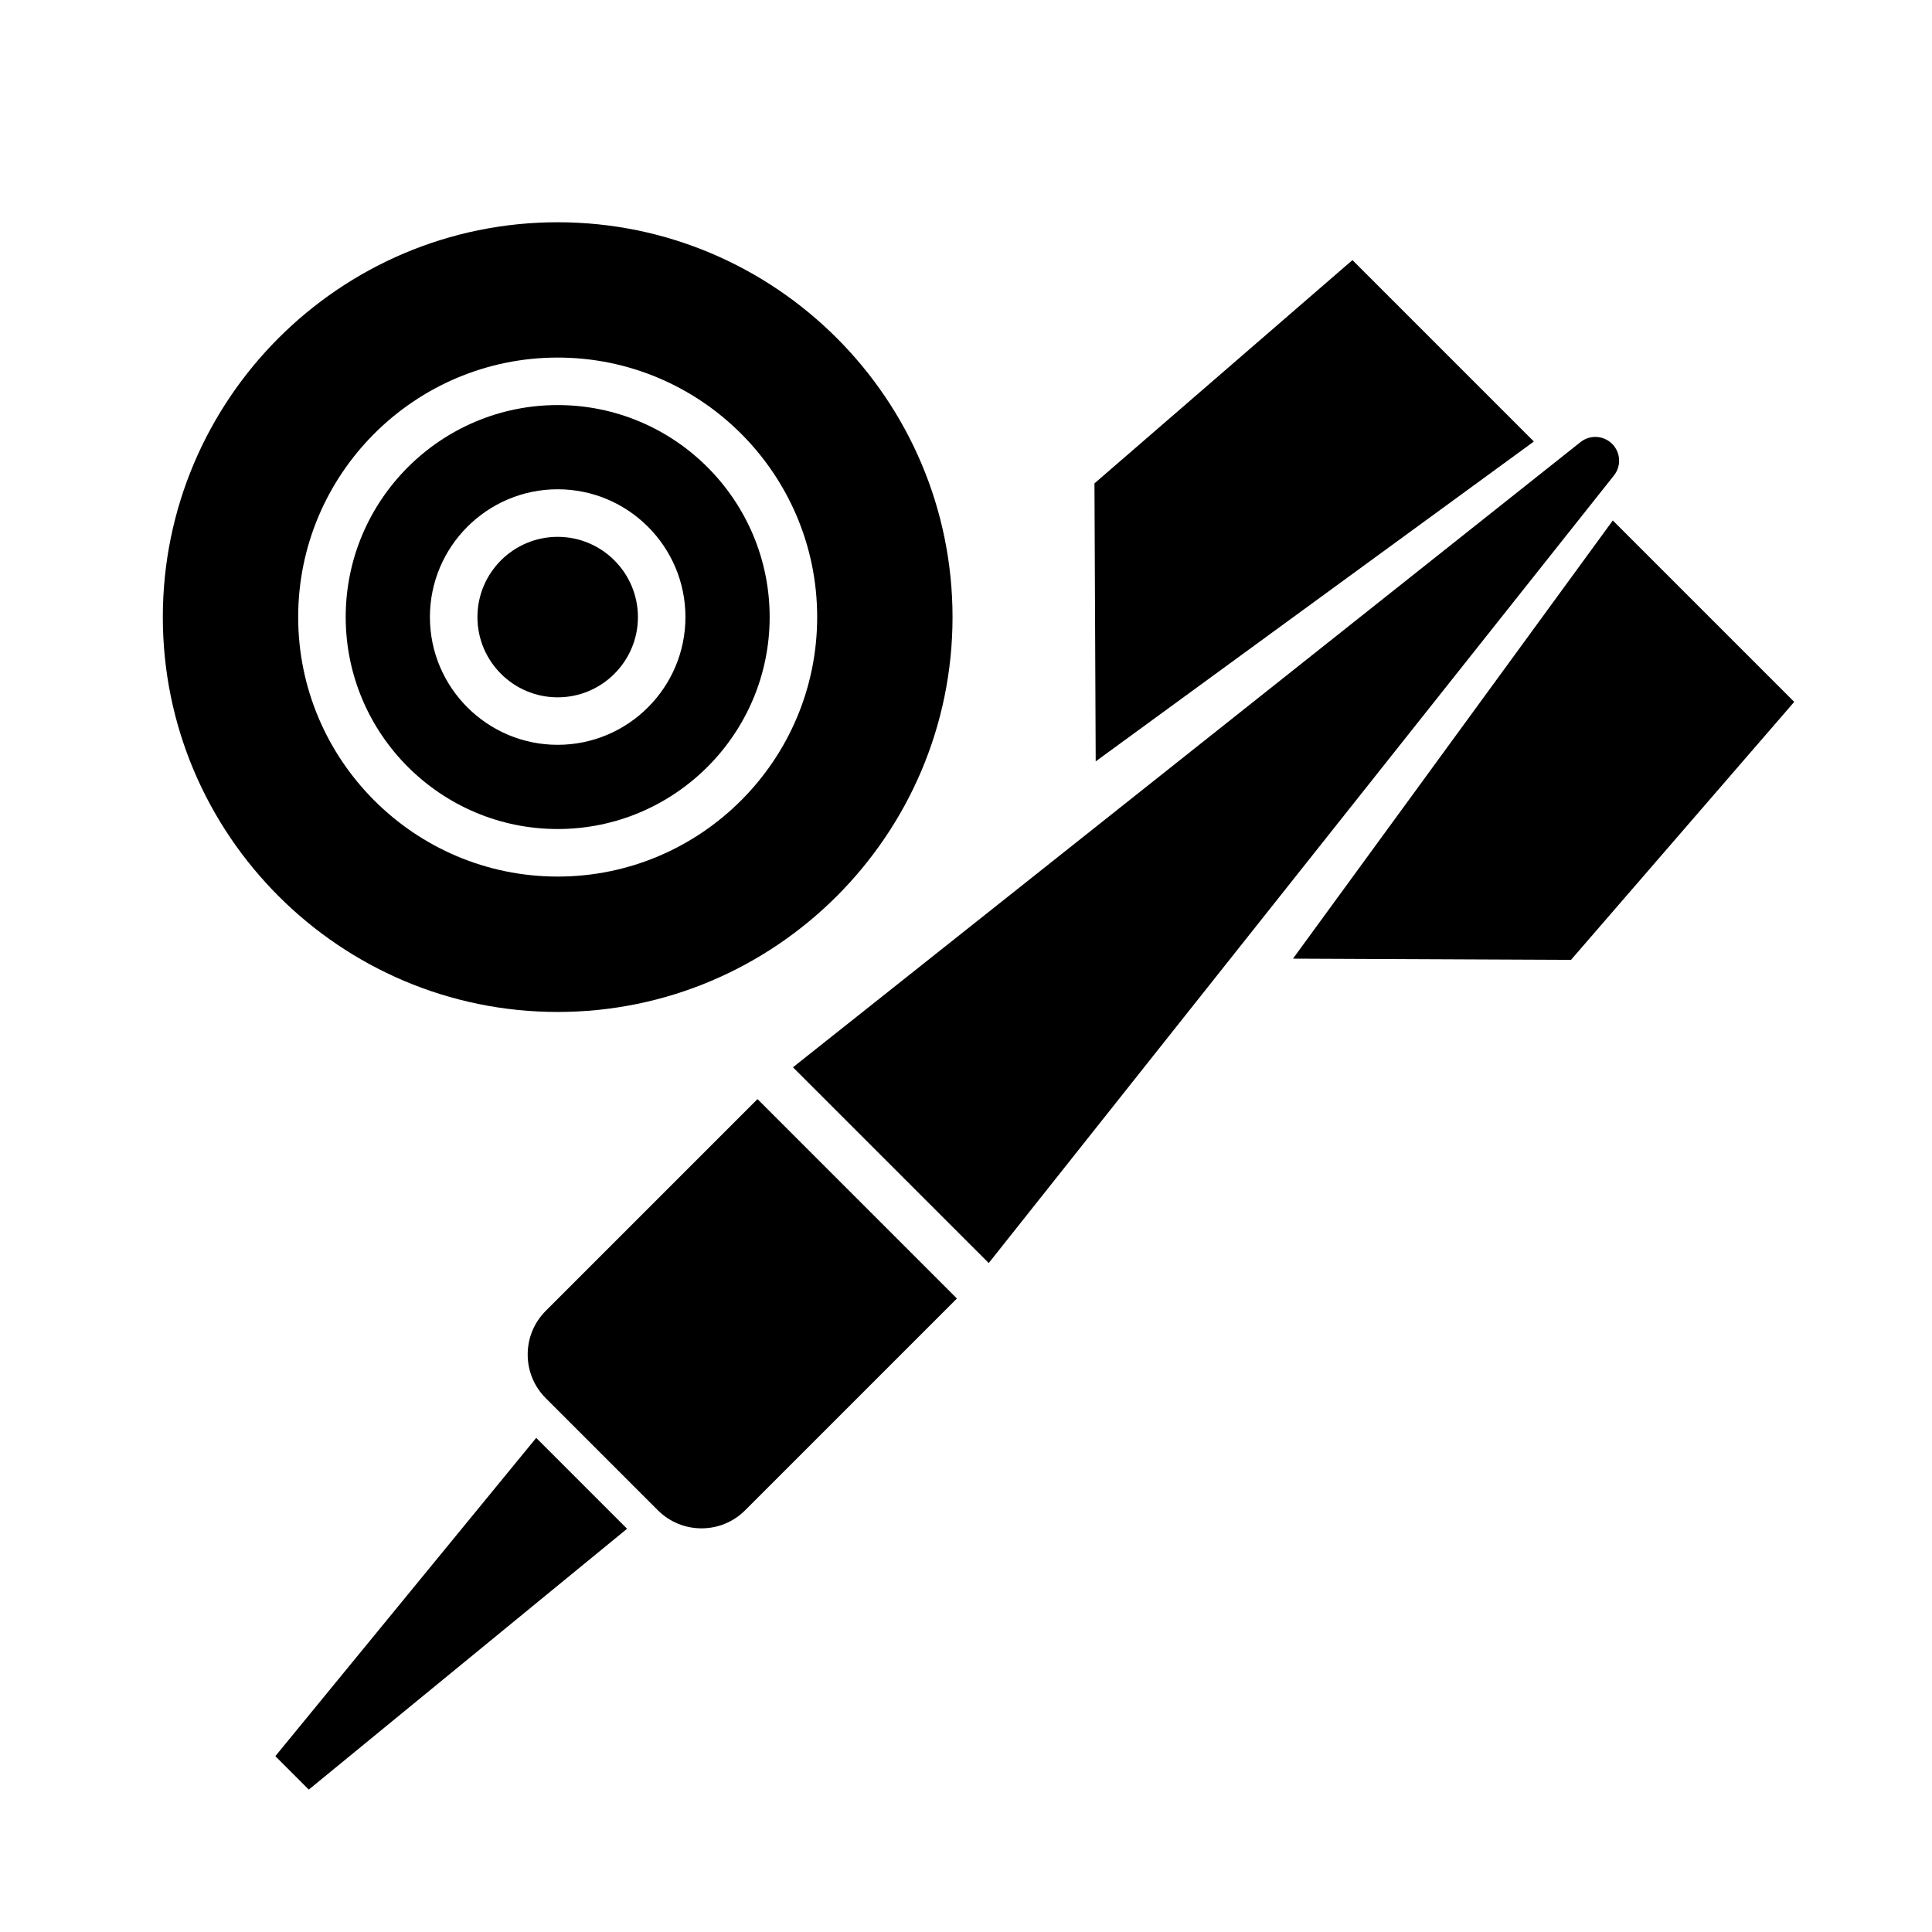
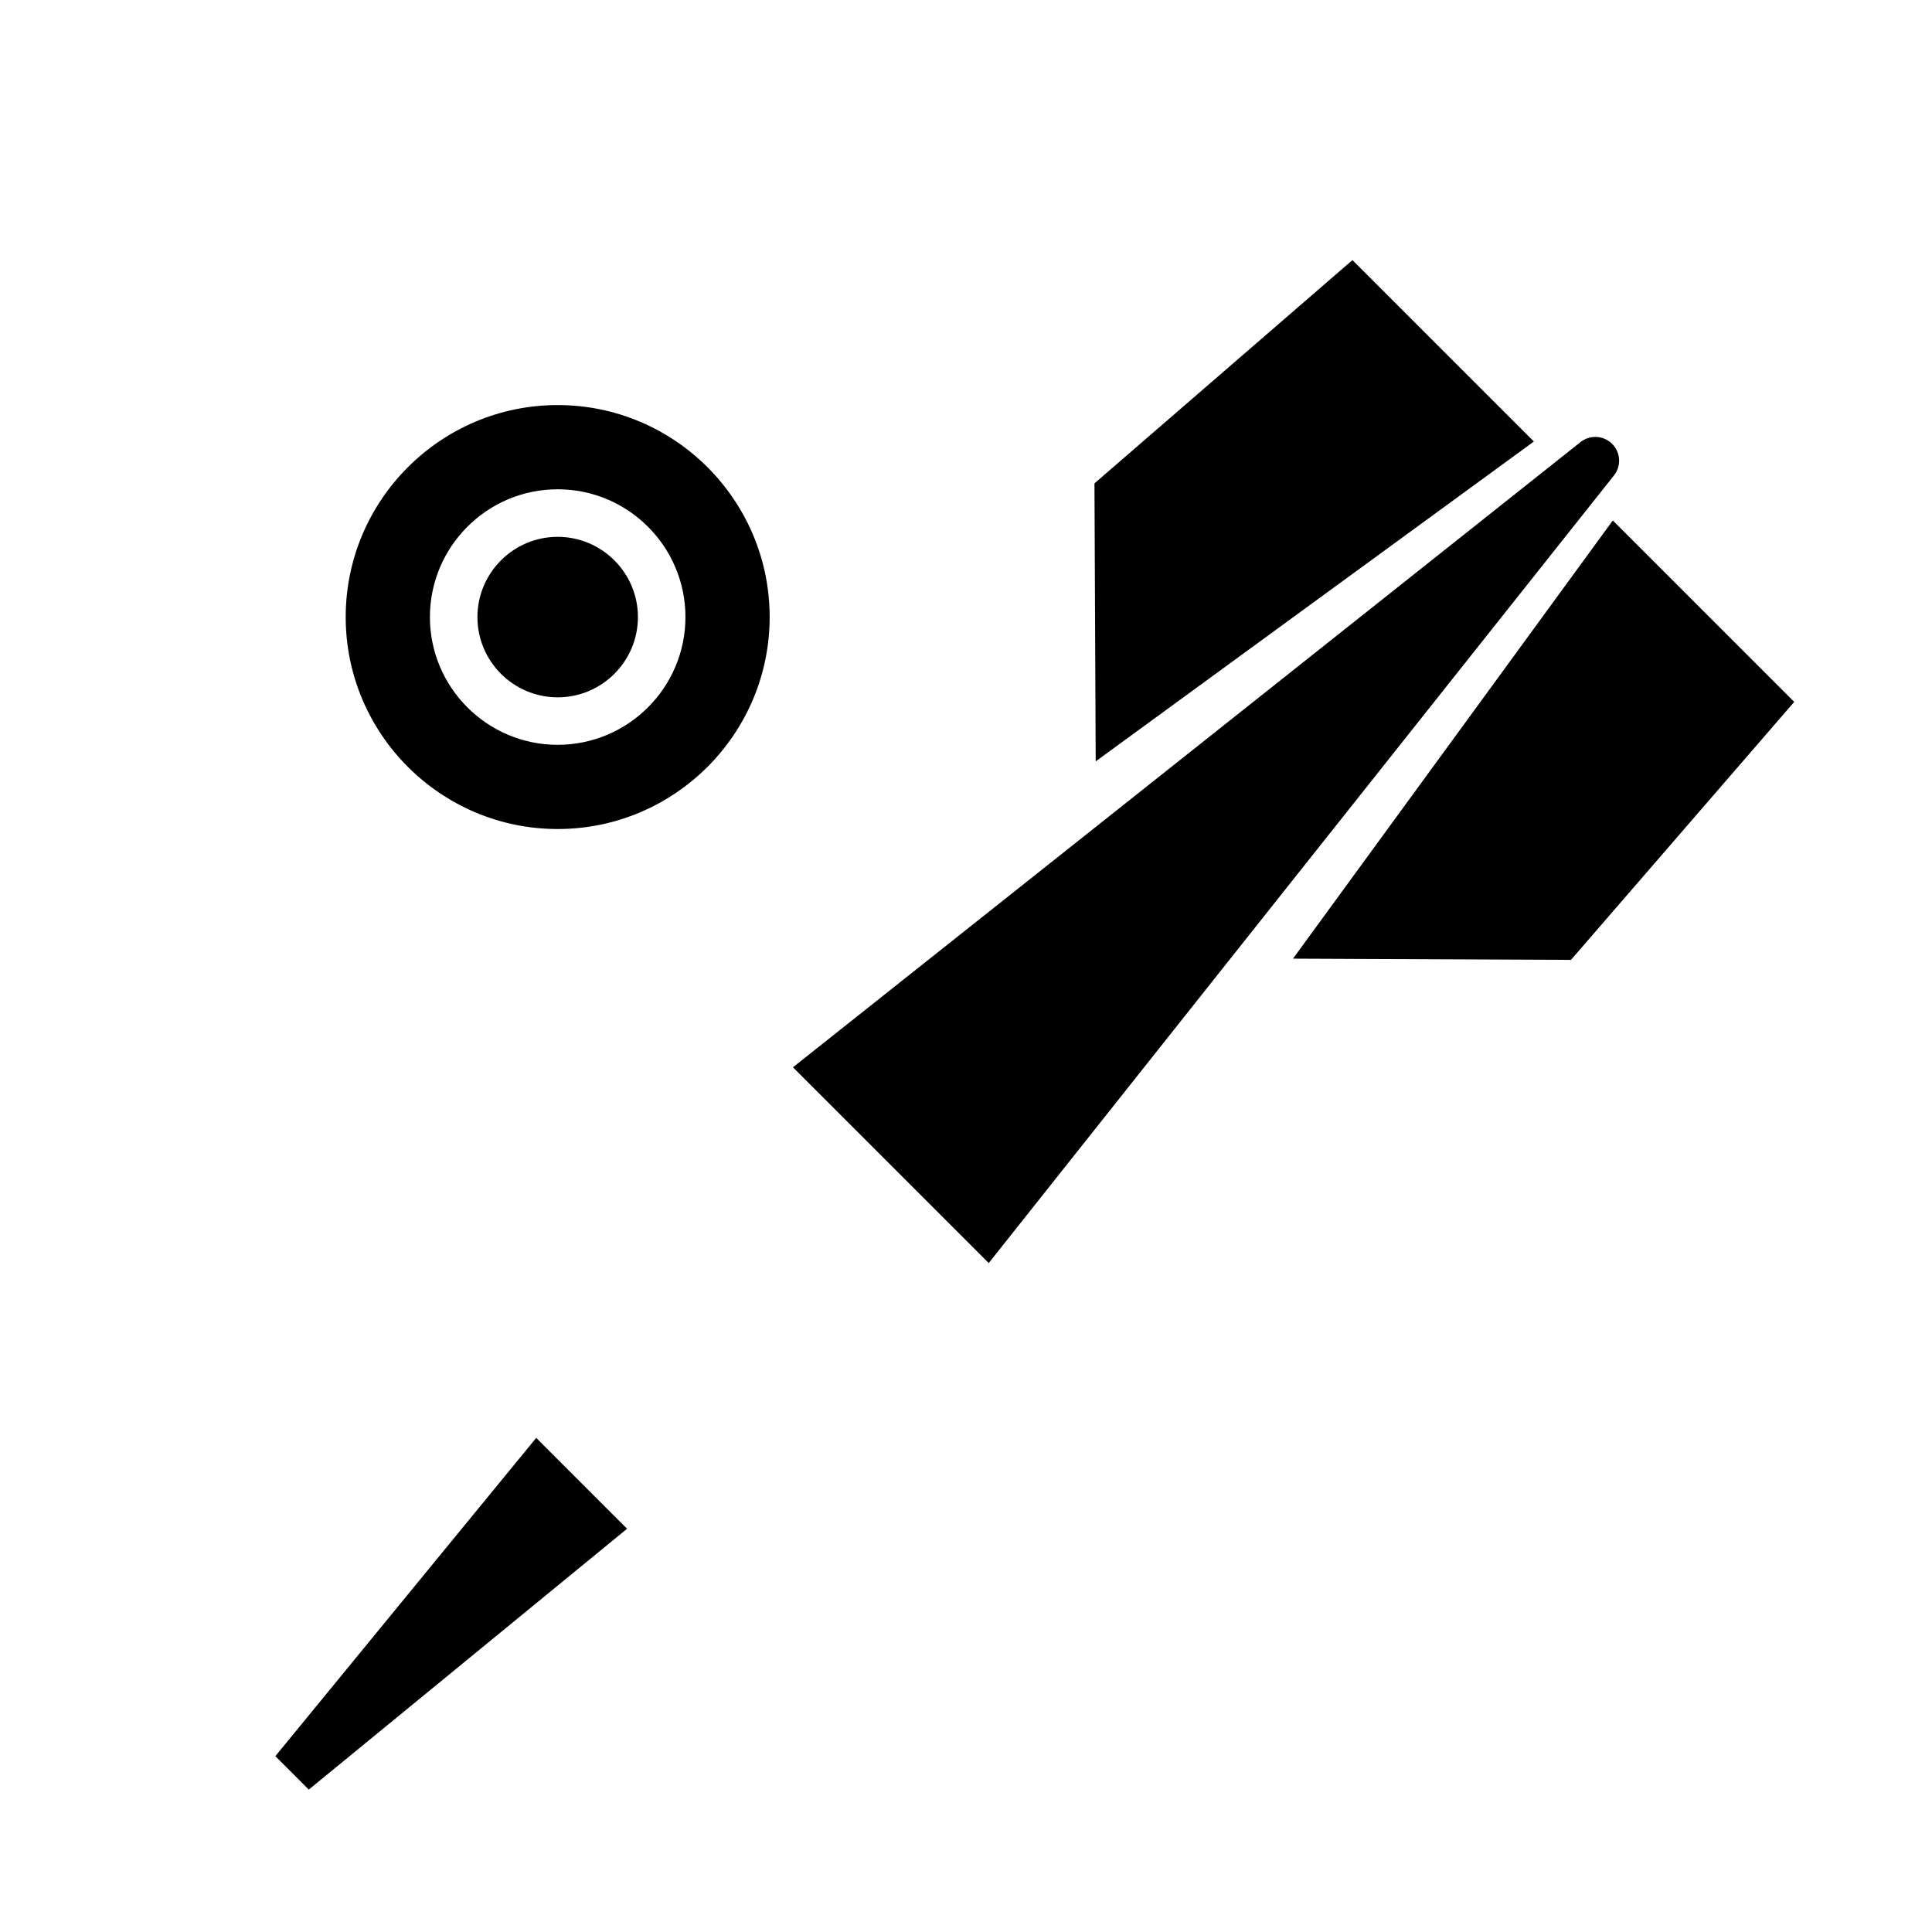
<svg xmlns="http://www.w3.org/2000/svg" fill="#000000" width="800px" height="800px" version="1.1" viewBox="144 144 512 512">
  <g>
    <path d="m571.41 281.93-84.754 116.12 73.672 0.328 59.16-68.367z" />
    <path d="m550.49 261.01-48.078-48.082-68.367 59.172 0.328 73.668z" />
-     <path d="m288.64 491.38c-3.094 3.094-4.797 7.203-4.797 11.578 0 4.379 1.703 8.488 4.797 11.578l29.691 29.691c3.094 3.094 7.203 4.797 11.578 4.797s8.484-1.703 11.578-4.797l56.109-56.109-52.848-52.848z" />
    <path d="m571.23 261.63c-2.258-2.262-5.863-2.465-8.367-0.48l-208.72 165.69 51.883 51.879 165.69-208.72c1.992-2.504 1.785-6.106-0.484-8.367z" />
    <path d="m216.97 609.4 8.863 8.859 84.348-69.125-24.078-24.082z" />
    <path d="m291.79 363.7c30.973 0 56.176-25.199 56.176-56.176 0-30.973-25.199-56.176-56.176-56.176-30.973 0-56.176 25.199-56.176 56.176 0 30.977 25.203 56.176 56.176 56.176zm0-90.035c18.672 0 33.859 15.191 33.859 33.859 0 18.672-15.191 33.859-33.859 33.859-18.672 0.004-33.859-15.188-33.859-33.855 0-18.672 15.188-33.863 33.859-33.863z" />
    <path d="m291.79 328.8c11.73 0 21.266-9.543 21.266-21.266s-9.543-21.266-21.266-21.266c-11.723-0.004-21.266 9.535-21.266 21.266 0 11.727 9.535 21.266 21.266 21.266z" />
-     <path d="m291.79 412.18c57.703 0 104.64-46.945 104.64-104.64 0-57.703-46.945-104.64-104.64-104.64-57.703-0.004-104.64 46.941-104.64 104.64 0 57.699 46.941 104.64 104.64 104.64zm0-173.42c37.922 0 68.77 30.852 68.77 68.77 0 37.918-30.852 68.77-68.77 68.77-37.918 0-68.77-30.852-68.77-68.77 0-37.914 30.848-68.77 68.77-68.77z" />
  </g>
</svg>